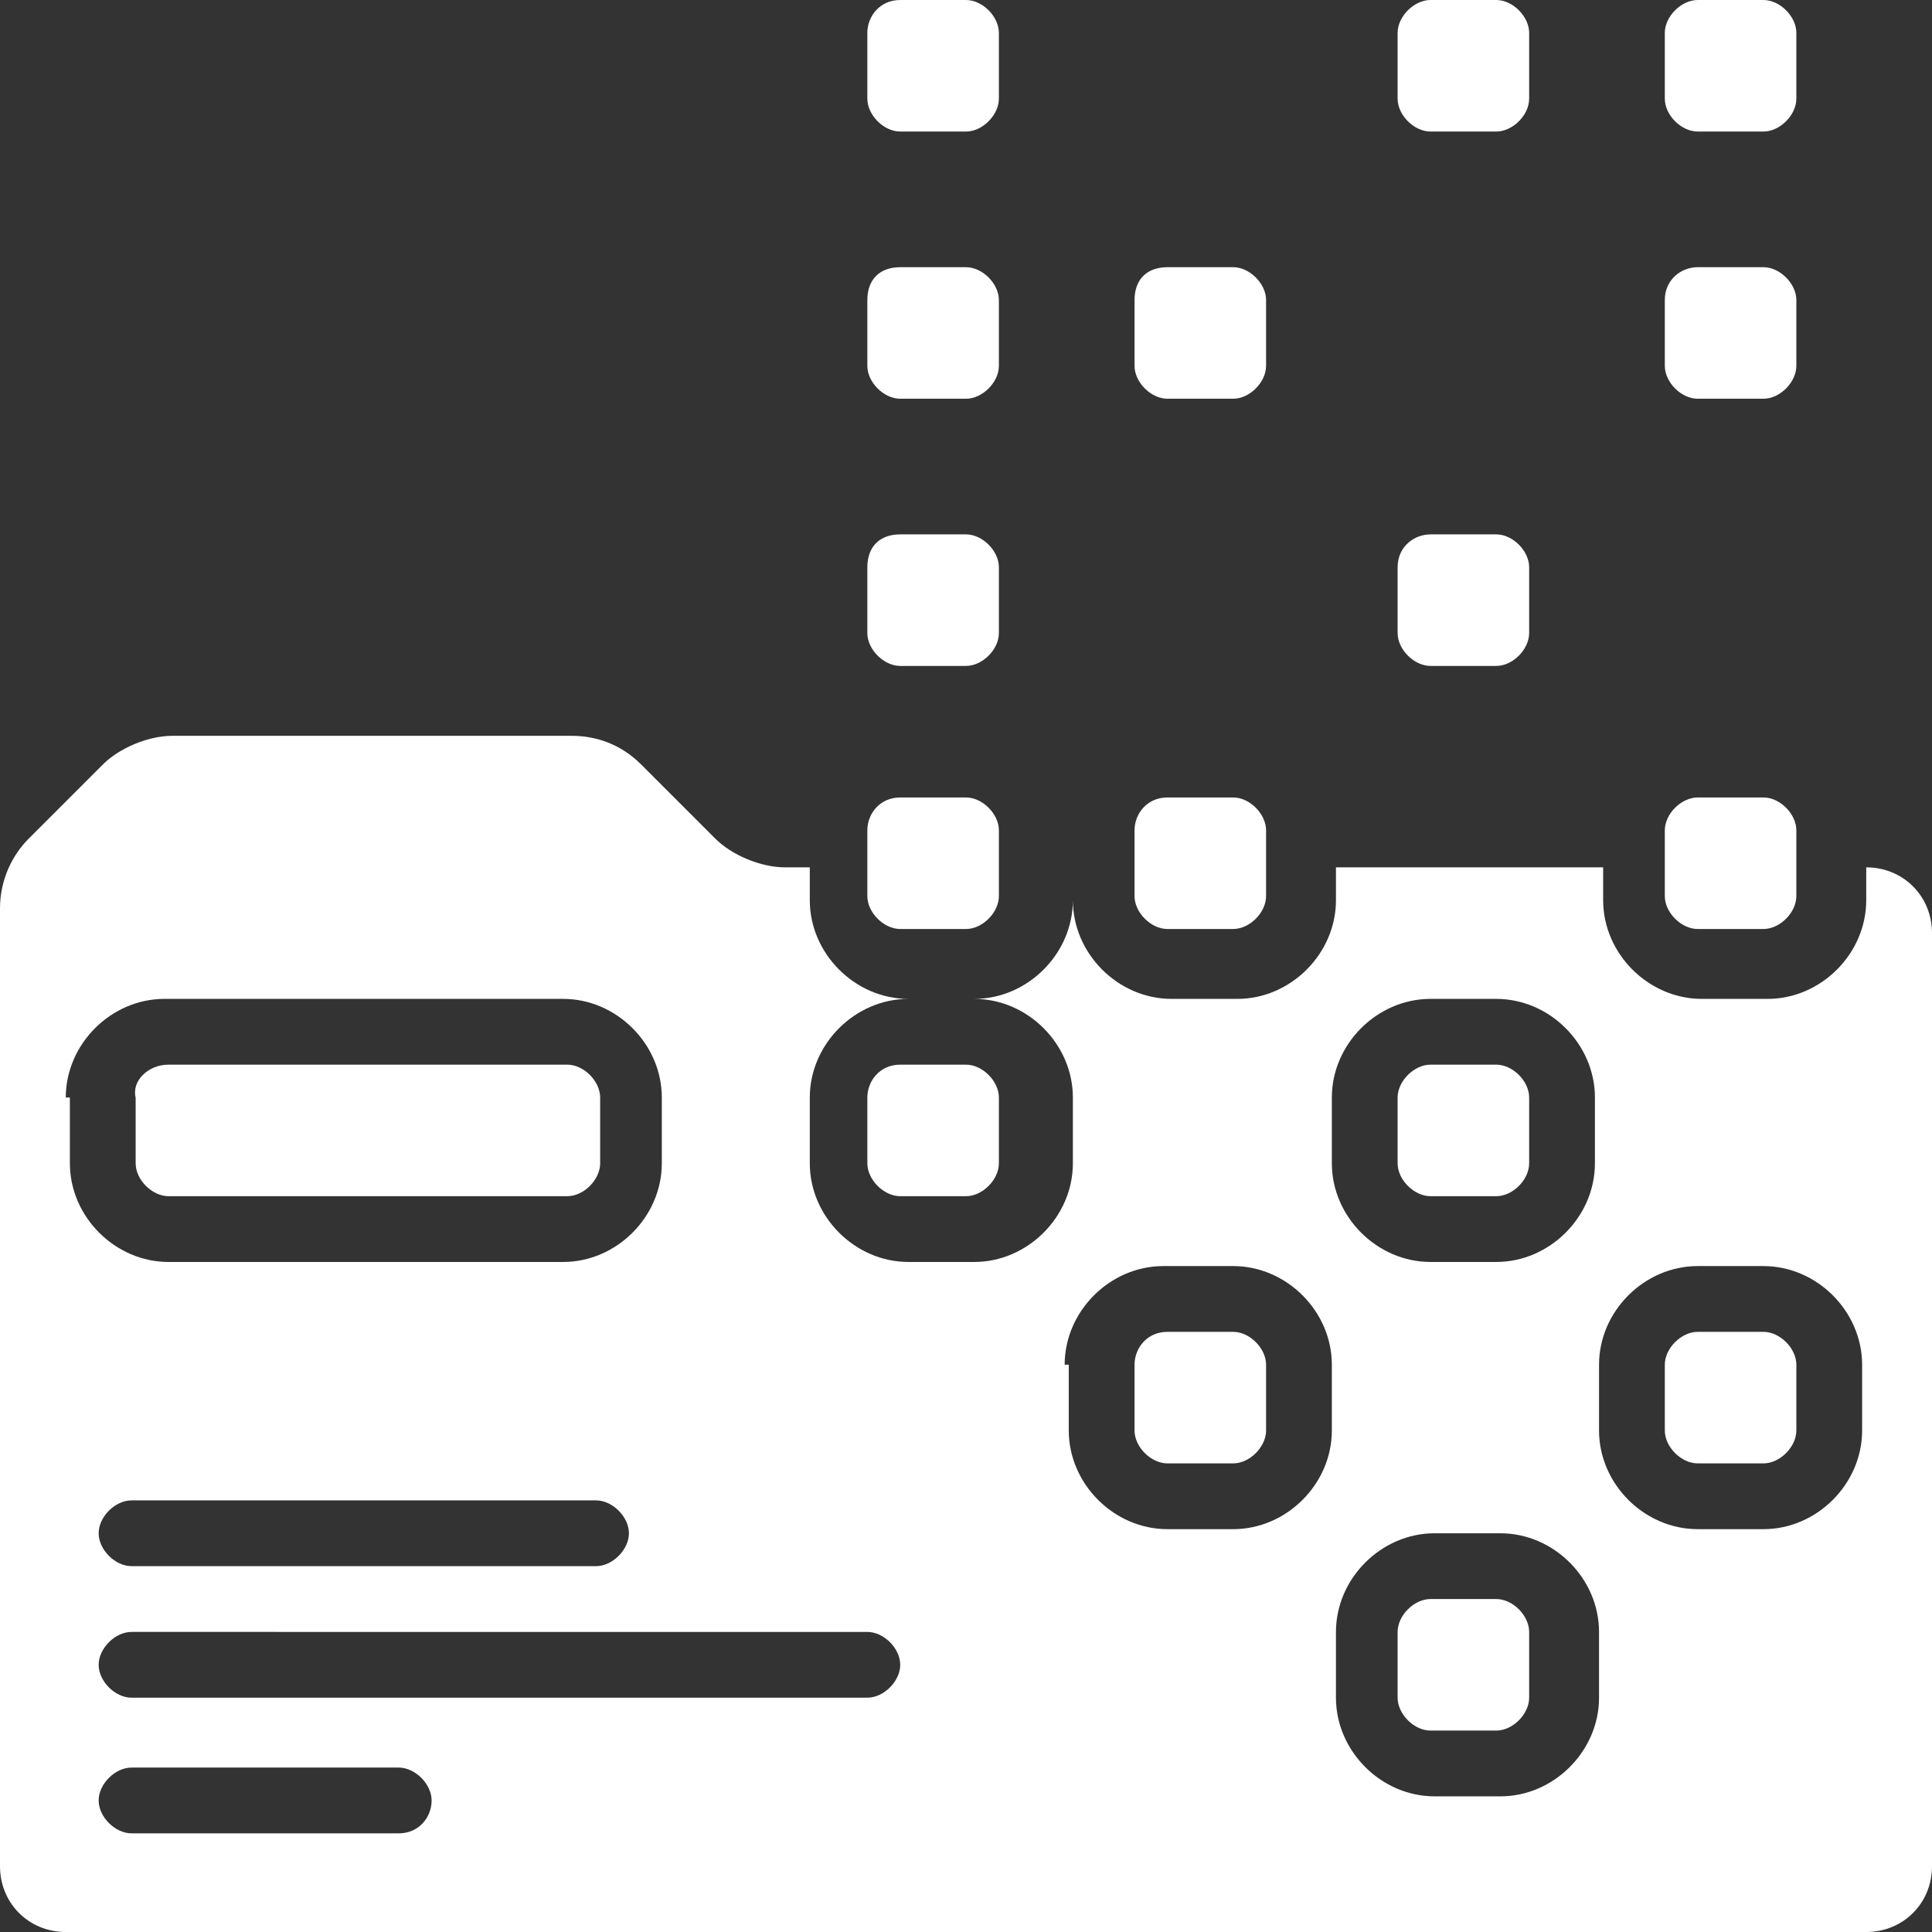
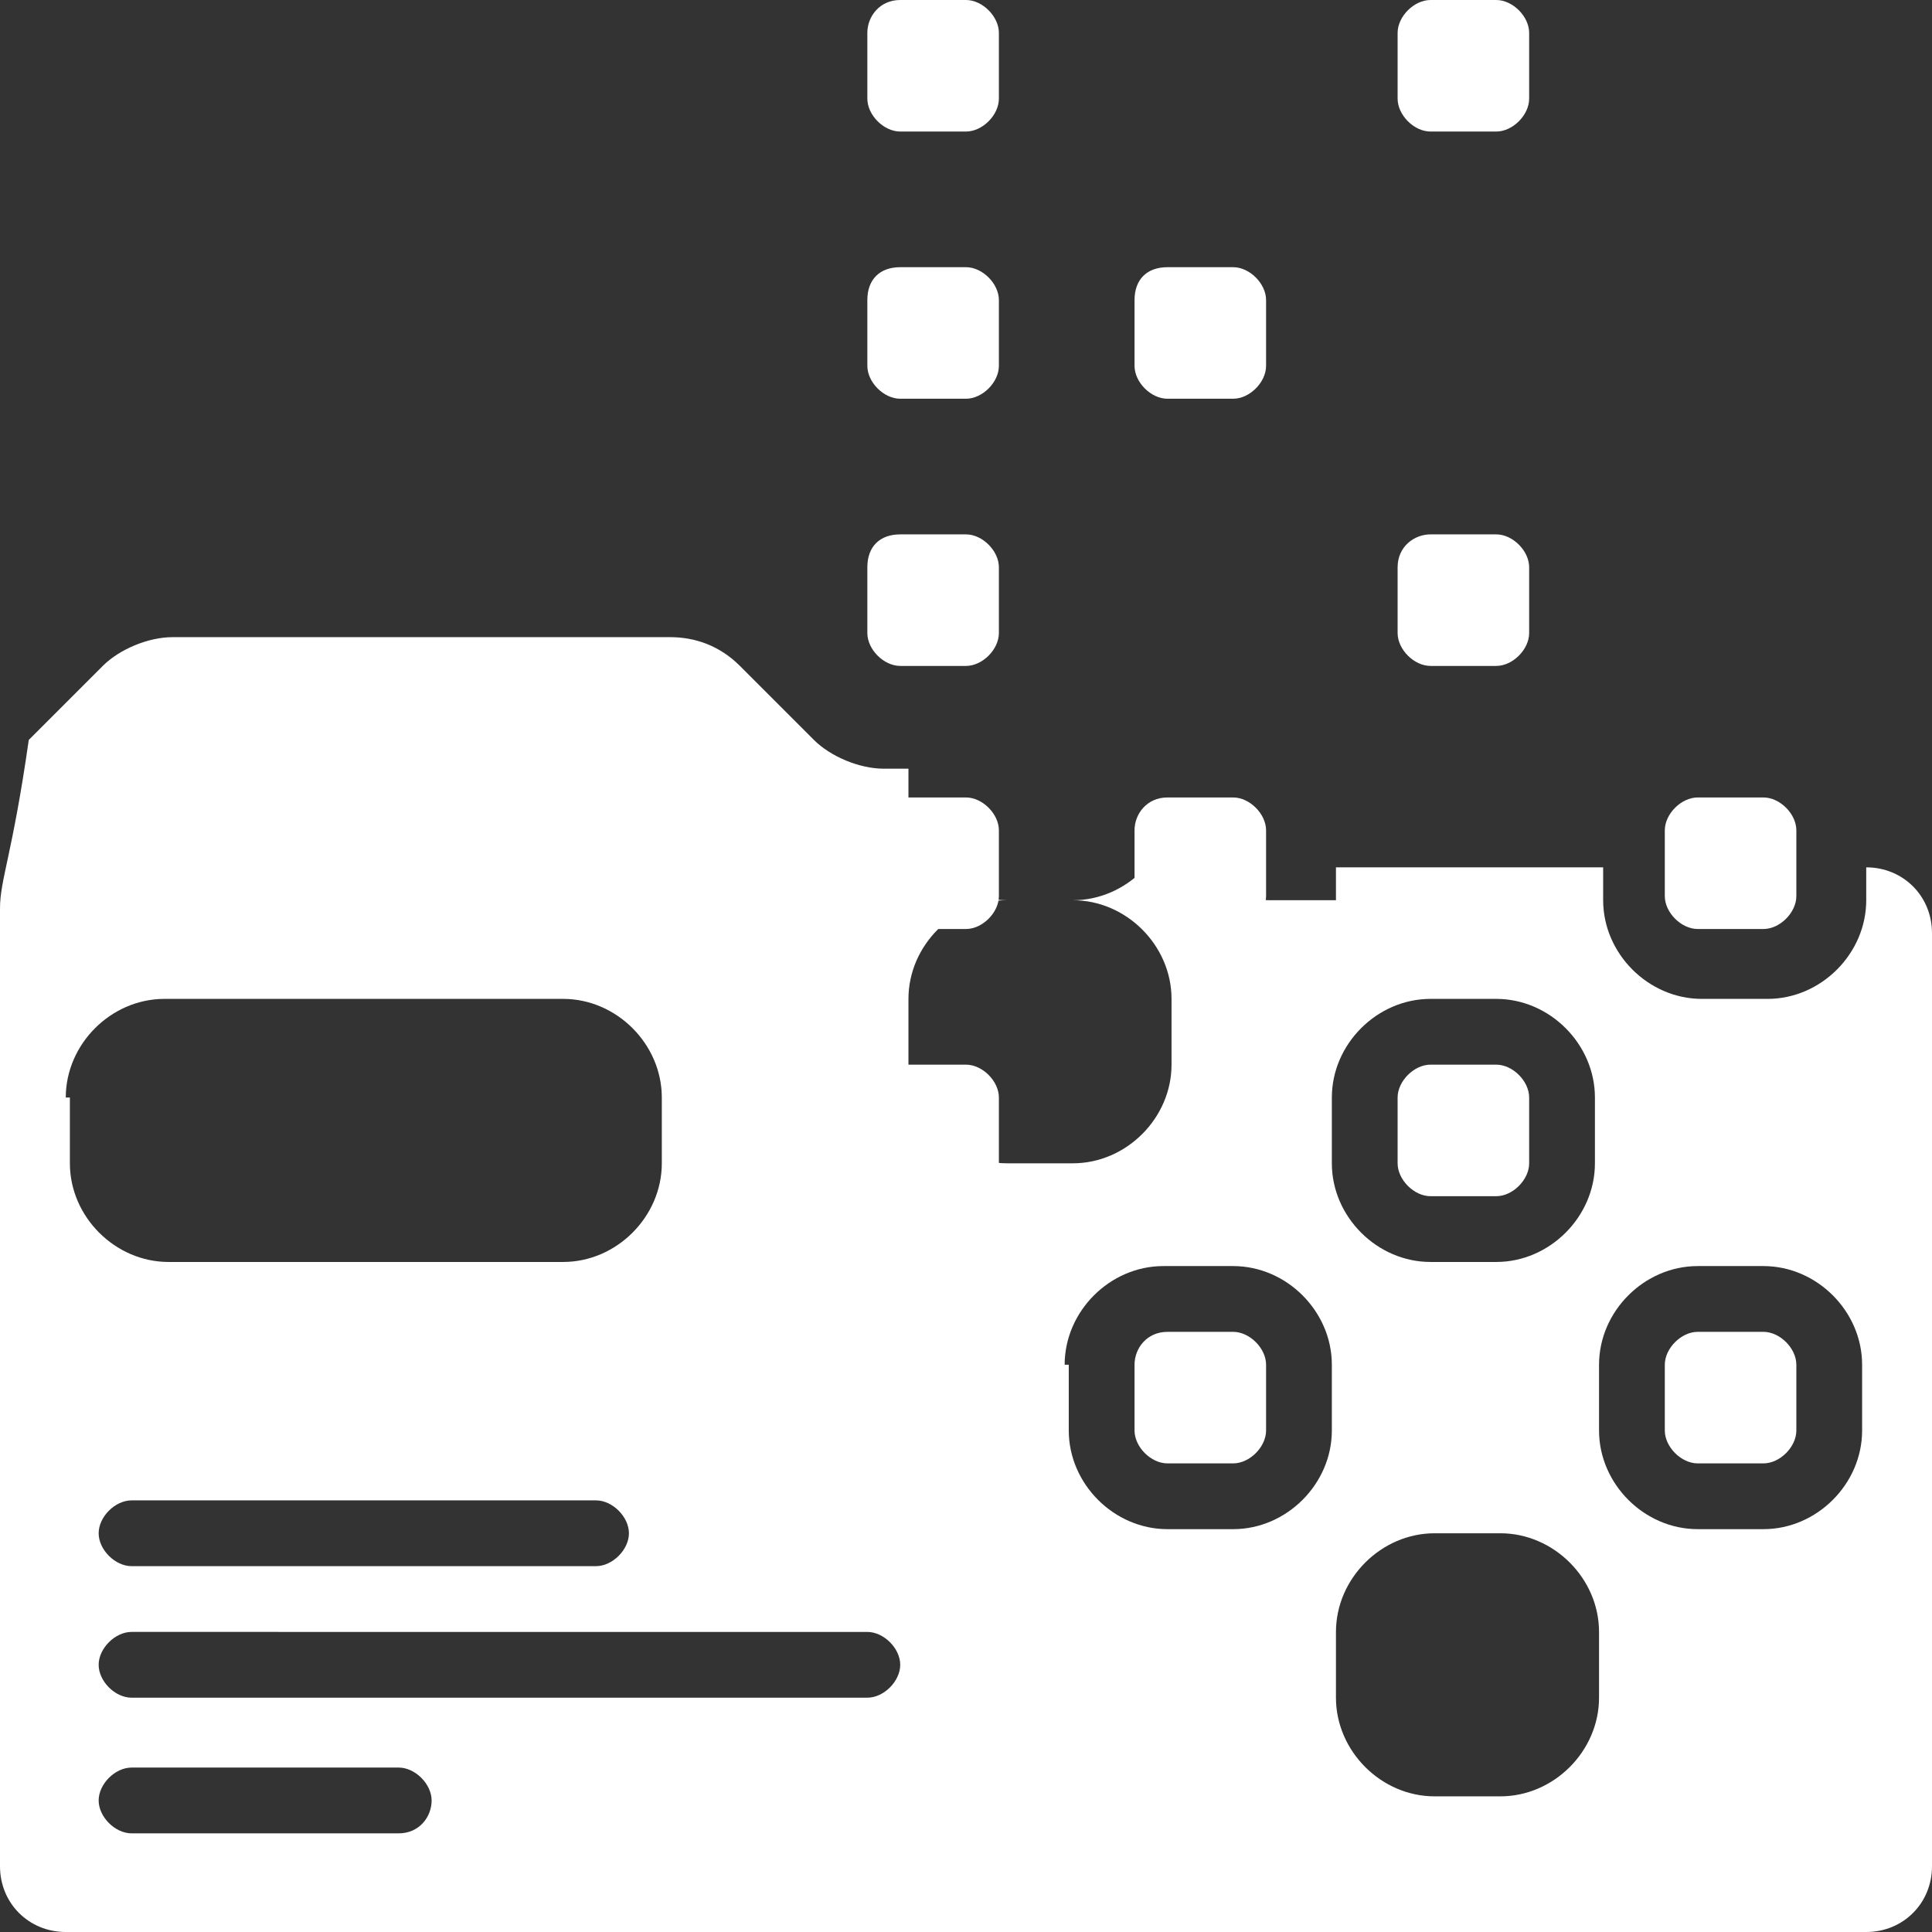
<svg xmlns="http://www.w3.org/2000/svg" version="1.1" id="Layer_1" x="0px" y="0px" width="47px" height="47px" viewBox="0 0 47 47" style="enable-background:new 0 0 47 47;" xml:space="preserve">
  <rect x="0" y="0" width="47" height="47" fill="#333333" stroke="none" />
  <style type="text/css">
	.st0{fill:#FFFFFF;}
</style>
  <g>
-     <path class="st0" d="M4.1,25.9h9.7c0.4,0,0.8,0.4,0.8,0.8v1.6c0,0.4-0.4,0.8-0.8,0.8H4.1c-0.4,0-0.8-0.4-0.8-0.8v-1.6   C3.2,26.3,3.6,25.9,4.1,25.9z" />
    <path class="st0" d="M21.9,19.4h1.6c0.4,0,0.8,0.4,0.8,0.8v1.6c0,0.4-0.4,0.8-0.8,0.8h-1.6c-0.4,0-0.8-0.4-0.8-0.8v-1.6   C21.1,19.8,21.4,19.4,21.9,19.4z" />
    <path class="st0" d="M21.9,13h1.6c0.4,0,0.8,0.4,0.8,0.8v1.6c0,0.4-0.4,0.8-0.8,0.8h-1.6c-0.4,0-0.8-0.4-0.8-0.8v-1.6   C21.1,13.3,21.4,13,21.9,13z" />
    <path class="st0" d="M21.9,6.5h1.6c0.4,0,0.8,0.4,0.8,0.8v1.6c0,0.4-0.4,0.8-0.8,0.8h-1.6c-0.4,0-0.8-0.4-0.8-0.8V7.3   C21.1,6.8,21.4,6.5,21.9,6.5z" />
    <path class="st0" d="M21.9,0h1.6c0.4,0,0.8,0.4,0.8,0.8v1.6c0,0.4-0.4,0.8-0.8,0.8h-1.6c-0.4,0-0.8-0.4-0.8-0.8V0.8   C21.1,0.4,21.4,0,21.9,0z" />
    <path class="st0" d="M28.4,19.4H30c0.4,0,0.8,0.4,0.8,0.8v1.6c0,0.4-0.4,0.8-0.8,0.8h-1.6c-0.4,0-0.8-0.4-0.8-0.8v-1.6   C27.6,19.8,27.9,19.4,28.4,19.4z" />
    <path class="st0" d="M28.4,6.5H30c0.4,0,0.8,0.4,0.8,0.8v1.6c0,0.4-0.4,0.8-0.8,0.8h-1.6c-0.4,0-0.8-0.4-0.8-0.8V7.3   C27.6,6.8,27.9,6.5,28.4,6.5z" />
    <path class="st0" d="M34.8,13h1.6c0.4,0,0.8,0.4,0.8,0.8v1.6c0,0.4-0.4,0.8-0.8,0.8h-1.6c-0.4,0-0.8-0.4-0.8-0.8v-1.6   C34,13.3,34.4,13,34.8,13z" />
    <path class="st0" d="M34.8,0h1.6c0.4,0,0.8,0.4,0.8,0.8v1.6c0,0.4-0.4,0.8-0.8,0.8h-1.6c-0.4,0-0.8-0.4-0.8-0.8V0.8   C34,0.4,34.4,0,34.8,0z" />
    <path class="st0" d="M41.3,19.4h1.6c0.4,0,0.8,0.4,0.8,0.8v1.6c0,0.4-0.4,0.8-0.8,0.8h-1.6c-0.4,0-0.8-0.4-0.8-0.8v-1.6   C40.5,19.8,40.9,19.4,41.3,19.4z" />
    <path class="st0" d="M21.9,25.9h1.6c0.4,0,0.8,0.4,0.8,0.8v1.6c0,0.4-0.4,0.8-0.8,0.8h-1.6c-0.4,0-0.8-0.4-0.8-0.8v-1.6   C21.1,26.3,21.4,25.9,21.9,25.9z" />
    <path class="st0" d="M34.8,25.9h1.6c0.4,0,0.8,0.4,0.8,0.8v1.6c0,0.4-0.4,0.8-0.8,0.8h-1.6c-0.4,0-0.8-0.4-0.8-0.8v-1.6   C34,26.3,34.4,25.9,34.8,25.9z" />
    <path class="st0" d="M28.4,32.4H30c0.4,0,0.8,0.4,0.8,0.8v1.6c0,0.4-0.4,0.8-0.8,0.8h-1.6c-0.4,0-0.8-0.4-0.8-0.8v-1.6   C27.6,32.8,27.9,32.4,28.4,32.4z" />
-     <path class="st0" d="M34.8,38.9h1.6c0.4,0,0.8,0.4,0.8,0.8v1.6c0,0.4-0.4,0.8-0.8,0.8h-1.6c-0.4,0-0.8-0.4-0.8-0.8v-1.6   C34,39.3,34.4,38.9,34.8,38.9z" />
-     <path class="st0" d="M41.3,6.5h1.6c0.4,0,0.8,0.4,0.8,0.8v1.6c0,0.4-0.4,0.8-0.8,0.8h-1.6c-0.4,0-0.8-0.4-0.8-0.8V7.3   C40.5,6.8,40.9,6.5,41.3,6.5z" />
    <path class="st0" d="M41.3,32.4h1.6c0.4,0,0.8,0.4,0.8,0.8v1.6c0,0.4-0.4,0.8-0.8,0.8h-1.6c-0.4,0-0.8-0.4-0.8-0.8v-1.6   C40.5,32.8,40.9,32.4,41.3,32.4z" />
-     <path class="st0" d="M41.3,0h1.6c0.4,0,0.8,0.4,0.8,0.8v1.6c0,0.4-0.4,0.8-0.8,0.8h-1.6c-0.4,0-0.8-0.4-0.8-0.8V0.8   C40.5,0.4,40.9,0,41.3,0z" />
-     <path class="st0" d="M1.6,47h43.8c0.9,0,1.6-0.7,1.6-1.6V22.7c0-0.9-0.7-1.6-1.6-1.6v0.8c0,1.3-1.1,2.4-2.4,2.4h-1.6   c-1.3,0-2.4-1.1-2.4-2.4v-0.8h-6.5v0.8c0,1.3-1.1,2.4-2.4,2.4h-1.6c-1.3,0-2.4-1.1-2.4-2.4c0,1.3-1.1,2.4-2.4,2.4   c1.3,0,2.4,1.1,2.4,2.4v1.6c0,1.3-1.1,2.4-2.4,2.4h-1.6c-1.3,0-2.4-1.1-2.4-2.4v-1.6c0-1.3,1.1-2.4,2.4-2.4c-1.3,0-2.4-1.1-2.4-2.4   v-0.8h-0.6c-0.6,0-1.3-0.3-1.7-0.7l-1.8-1.8c-0.5-0.5-1.1-0.7-1.7-0.7H4.2c-0.6,0-1.3,0.3-1.7,0.7l-1.8,1.8C0.3,20.8,0,21.4,0,22.1   v23.3C0,46.3,0.7,47,1.6,47z M38.9,41.3c0,1.3-1.1,2.4-2.4,2.4h-1.6c-1.3,0-2.4-1.1-2.4-2.4v-1.6c0-1.3,1.1-2.4,2.4-2.4h1.6   c1.3,0,2.4,1.1,2.4,2.4V41.3z M41.3,30.8h1.6c1.3,0,2.4,1.1,2.4,2.4v1.6c0,1.3-1.1,2.4-2.4,2.4h-1.6c-1.3,0-2.4-1.1-2.4-2.4v-1.6   C38.9,31.9,40,30.8,41.3,30.8z M32.4,26.7c0-1.3,1.1-2.4,2.4-2.4h1.6c1.3,0,2.4,1.1,2.4,2.4v1.6c0,1.3-1.1,2.4-2.4,2.4h-1.6   c-1.3,0-2.4-1.1-2.4-2.4V26.7z M25.9,33.2c0-1.3,1.1-2.4,2.4-2.4H30c1.3,0,2.4,1.1,2.4,2.4v1.6c0,1.3-1.1,2.4-2.4,2.4h-1.6   c-1.3,0-2.4-1.1-2.4-2.4V33.2z M9.7,44.6H3.2c-0.4,0-0.8-0.4-0.8-0.8c0-0.4,0.4-0.8,0.8-0.8h6.5c0.4,0,0.8,0.4,0.8,0.8   C10.5,44.2,10.2,44.6,9.7,44.6z M21.1,39.7c0.4,0,0.8,0.4,0.8,0.8s-0.4,0.8-0.8,0.8H3.2c-0.4,0-0.8-0.4-0.8-0.8s0.4-0.8,0.8-0.8   H21.1z M2.4,37.3c0-0.4,0.4-0.8,0.8-0.8h11.3c0.4,0,0.8,0.4,0.8,0.8s-0.4,0.8-0.8,0.8H3.2C2.8,38.1,2.4,37.7,2.4,37.3z M1.6,26.7   c0-1.3,1.1-2.4,2.4-2.4h9.7c1.3,0,2.4,1.1,2.4,2.4v1.6c0,1.3-1.1,2.4-2.4,2.4H4.1c-1.3,0-2.4-1.1-2.4-2.4V26.7z" />
+     <path class="st0" d="M1.6,47h43.8c0.9,0,1.6-0.7,1.6-1.6V22.7c0-0.9-0.7-1.6-1.6-1.6v0.8c0,1.3-1.1,2.4-2.4,2.4h-1.6   c-1.3,0-2.4-1.1-2.4-2.4v-0.8h-6.5v0.8h-1.6c-1.3,0-2.4-1.1-2.4-2.4c0,1.3-1.1,2.4-2.4,2.4   c1.3,0,2.4,1.1,2.4,2.4v1.6c0,1.3-1.1,2.4-2.4,2.4h-1.6c-1.3,0-2.4-1.1-2.4-2.4v-1.6c0-1.3,1.1-2.4,2.4-2.4c-1.3,0-2.4-1.1-2.4-2.4   v-0.8h-0.6c-0.6,0-1.3-0.3-1.7-0.7l-1.8-1.8c-0.5-0.5-1.1-0.7-1.7-0.7H4.2c-0.6,0-1.3,0.3-1.7,0.7l-1.8,1.8C0.3,20.8,0,21.4,0,22.1   v23.3C0,46.3,0.7,47,1.6,47z M38.9,41.3c0,1.3-1.1,2.4-2.4,2.4h-1.6c-1.3,0-2.4-1.1-2.4-2.4v-1.6c0-1.3,1.1-2.4,2.4-2.4h1.6   c1.3,0,2.4,1.1,2.4,2.4V41.3z M41.3,30.8h1.6c1.3,0,2.4,1.1,2.4,2.4v1.6c0,1.3-1.1,2.4-2.4,2.4h-1.6c-1.3,0-2.4-1.1-2.4-2.4v-1.6   C38.9,31.9,40,30.8,41.3,30.8z M32.4,26.7c0-1.3,1.1-2.4,2.4-2.4h1.6c1.3,0,2.4,1.1,2.4,2.4v1.6c0,1.3-1.1,2.4-2.4,2.4h-1.6   c-1.3,0-2.4-1.1-2.4-2.4V26.7z M25.9,33.2c0-1.3,1.1-2.4,2.4-2.4H30c1.3,0,2.4,1.1,2.4,2.4v1.6c0,1.3-1.1,2.4-2.4,2.4h-1.6   c-1.3,0-2.4-1.1-2.4-2.4V33.2z M9.7,44.6H3.2c-0.4,0-0.8-0.4-0.8-0.8c0-0.4,0.4-0.8,0.8-0.8h6.5c0.4,0,0.8,0.4,0.8,0.8   C10.5,44.2,10.2,44.6,9.7,44.6z M21.1,39.7c0.4,0,0.8,0.4,0.8,0.8s-0.4,0.8-0.8,0.8H3.2c-0.4,0-0.8-0.4-0.8-0.8s0.4-0.8,0.8-0.8   H21.1z M2.4,37.3c0-0.4,0.4-0.8,0.8-0.8h11.3c0.4,0,0.8,0.4,0.8,0.8s-0.4,0.8-0.8,0.8H3.2C2.8,38.1,2.4,37.7,2.4,37.3z M1.6,26.7   c0-1.3,1.1-2.4,2.4-2.4h9.7c1.3,0,2.4,1.1,2.4,2.4v1.6c0,1.3-1.1,2.4-2.4,2.4H4.1c-1.3,0-2.4-1.1-2.4-2.4V26.7z" />
  </g>
</svg>